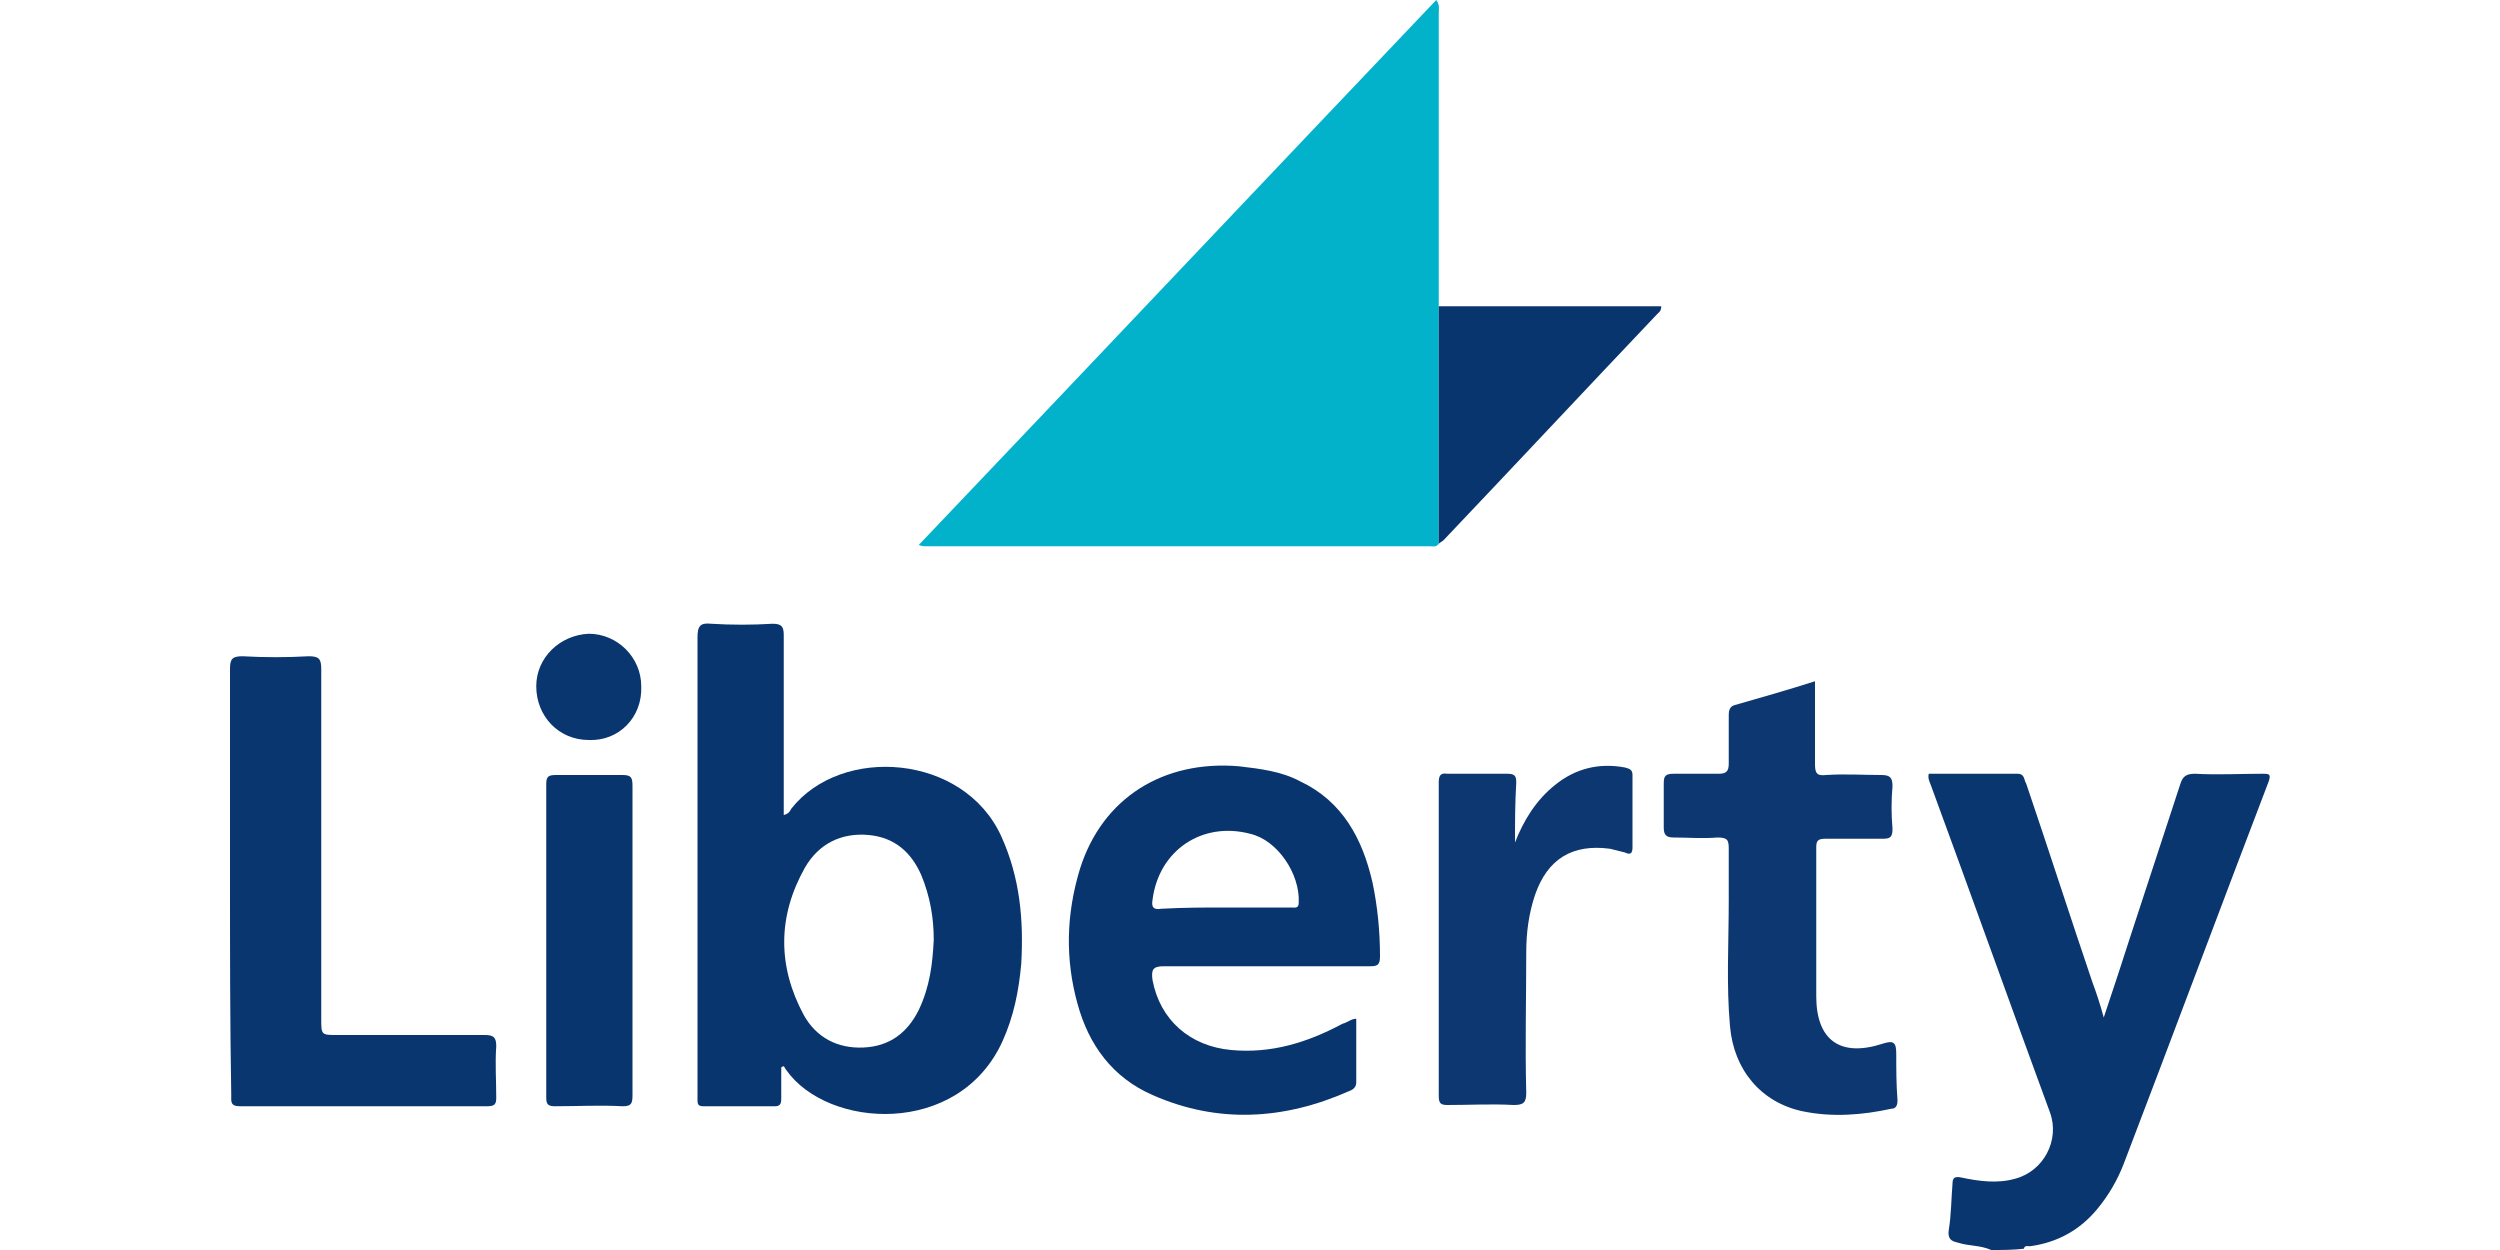
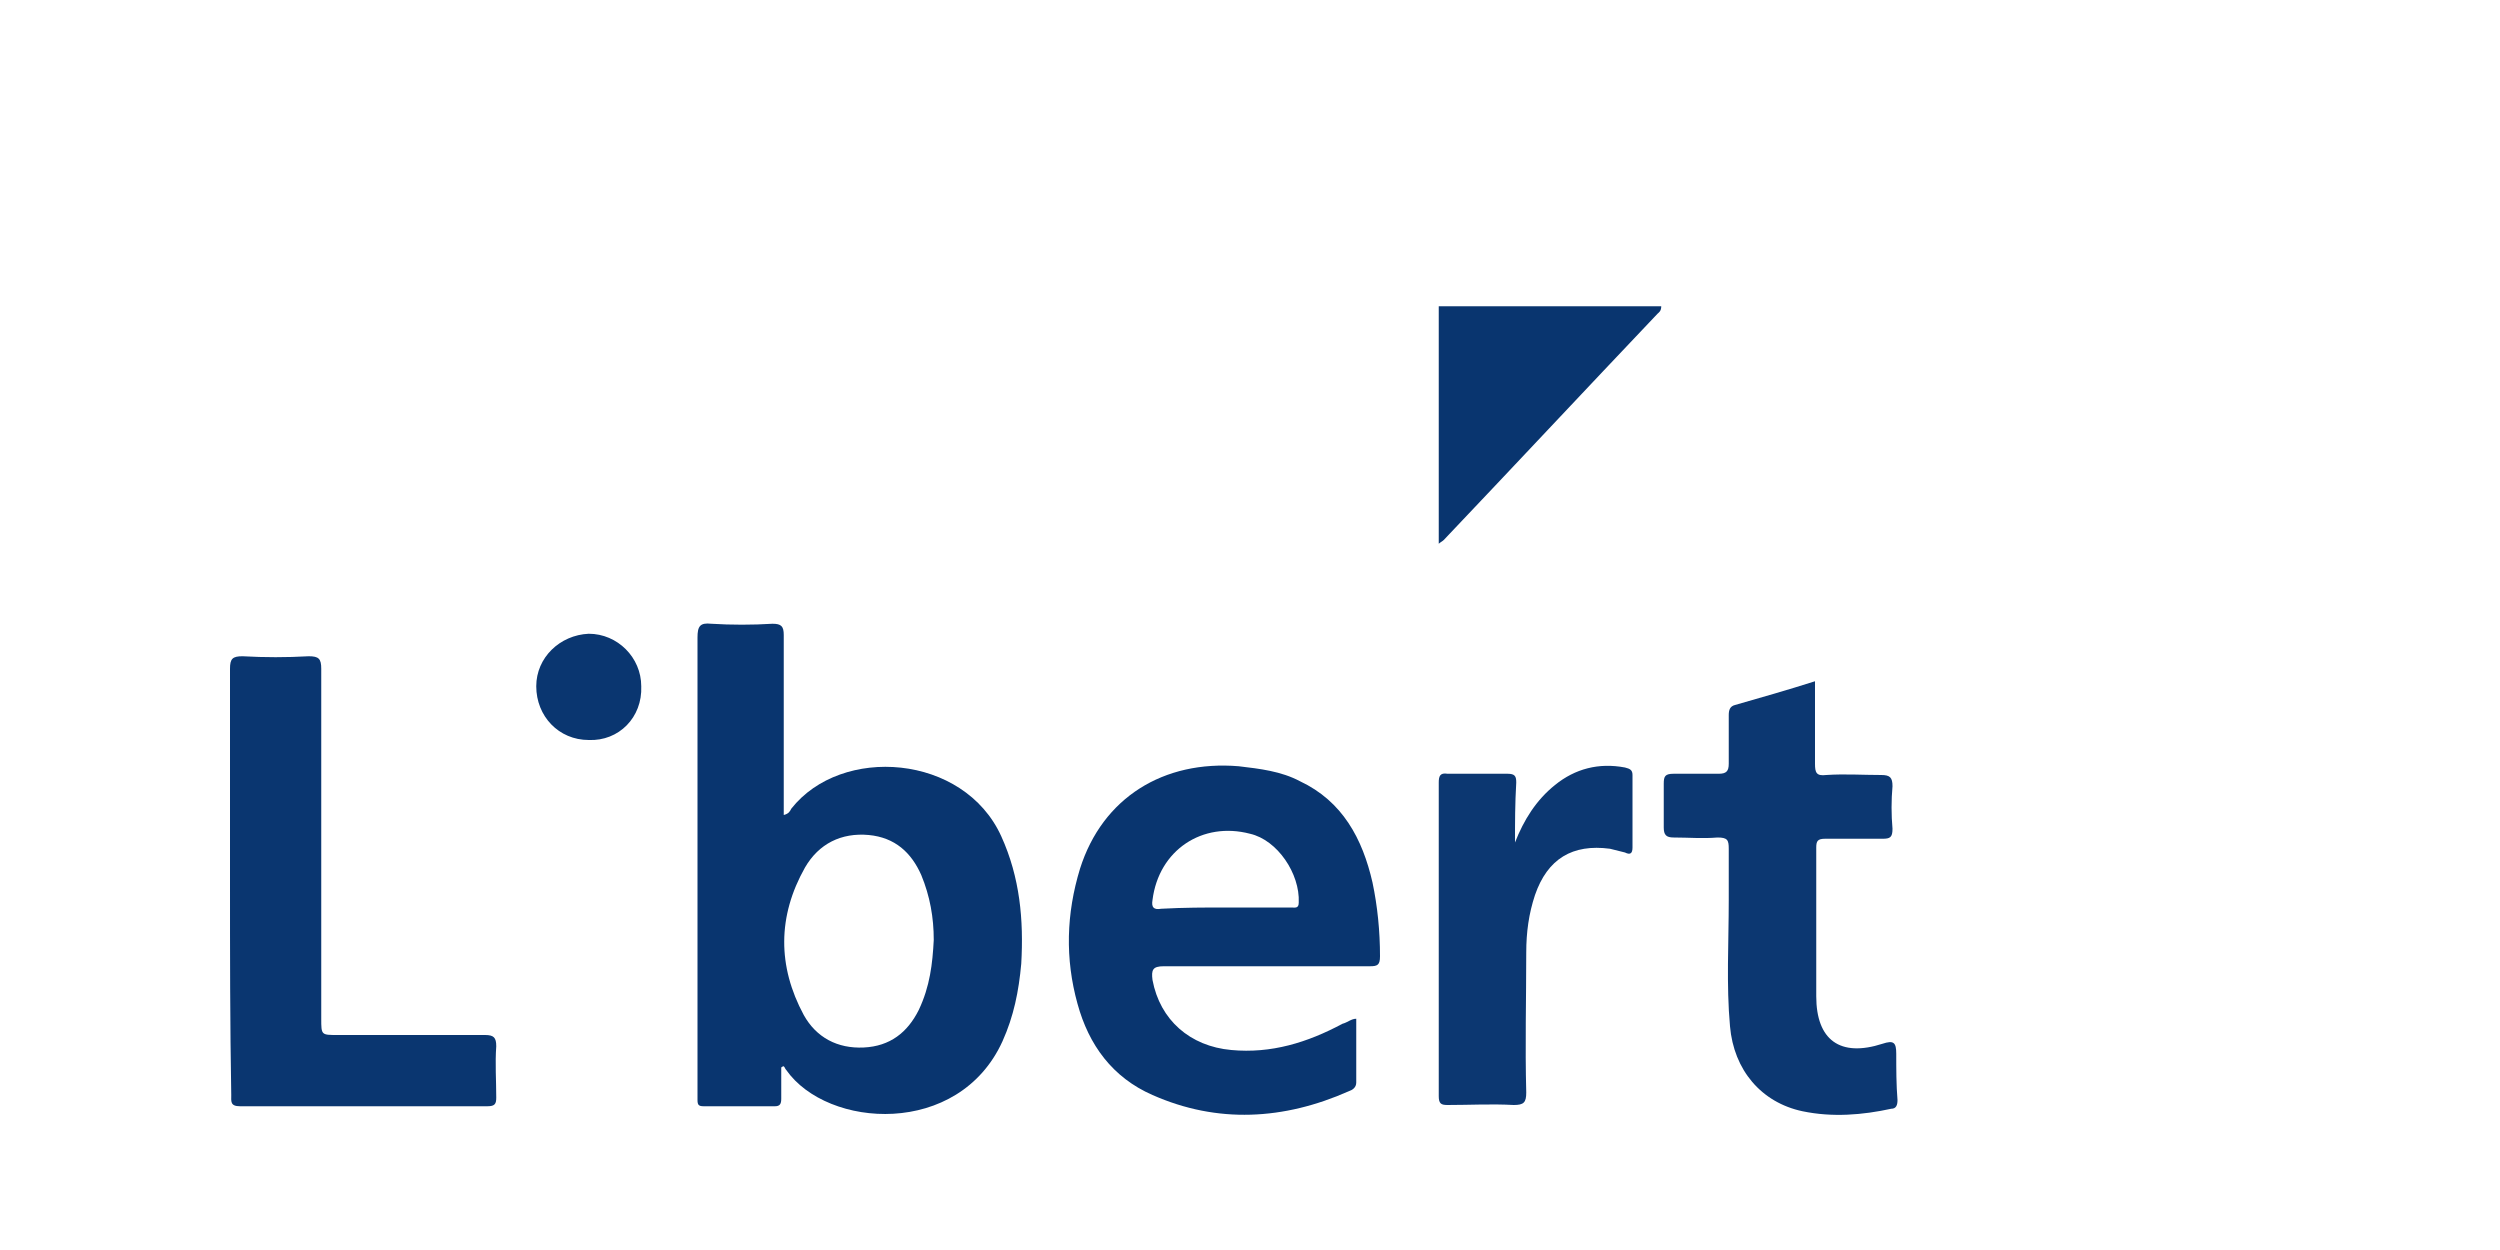
<svg xmlns="http://www.w3.org/2000/svg" id="Layer_1" x="0px" y="0px" viewBox="0 0 200 100" style="enable-background:new 0 0 200 100;" xml:space="preserve">
  <style type="text/css">	.st0{fill:#0A3670;}	.st1{fill:#02B2CB;}	.st2{fill:#09356F;}	.st3{fill:#0C3771;}</style>
  <g>
-     <path class="st0" d="M159.3,100c-0.9-0.4-1.8-0.3-2.7-0.6c-0.5-0.1-0.8-0.3-0.7-1c0.2-1.2,0.2-2.5,0.3-3.7c0-0.5,0.2-0.6,0.7-0.5   c1.4,0.3,2.9,0.5,4.3,0.1c2.3-0.6,3.6-3.1,2.8-5.3c-3.2-8.7-6.3-17.4-9.5-26.1c-0.1-0.3-0.3-0.6-0.2-1c2.4,0,4.7,0,7.1,0   c0.6,0,0.5,0.5,0.7,0.8c1.8,5.3,3.5,10.6,5.3,15.9c0.3,0.8,0.6,1.7,0.9,2.8c0.8-2.4,1.5-4.5,2.2-6.7c1.3-4,2.6-7.9,3.9-11.9   c0.2-0.7,0.5-0.9,1.2-0.9c1.8,0.1,3.6,0,5.4,0c0.5,0,0.7,0,0.5,0.6c-3.9,10.2-7.7,20.4-11.6,30.6c-0.5,1.3-1.2,2.5-2.1,3.6   c-1.4,1.7-3.2,2.7-5.4,3c-0.2,0-0.4-0.1-0.5,0.2C161,100,160.2,100,159.3,100z" />
-     <path class="st1" d="M115.1,43.5c-0.2,0.3-0.5,0.2-0.7,0.2c-13.5,0-26.9,0-40.4,0c-0.1,0-0.2,0-0.5-0.1C87.4,29,101.1,14.5,114.9,0   c0.3,0.4,0.2,0.7,0.2,1.1c0,7.4,0,14.8,0,22.2c0,0.4,0,0.8,0,1.3C115.1,30.8,115.1,37.2,115.1,43.5z" />
    <path class="st2" d="M62.7,65.2c0.4-0.1,0.5-0.3,0.6-0.5c4-5.1,13.8-4.4,16.8,2.2c1.5,3.3,1.8,6.7,1.6,10.2   c-0.2,2.2-0.6,4.2-1.5,6.2c-3.5,7.7-14,7-17.3,2.3c-0.1-0.1-0.1-0.2-0.2-0.3c-0.1,0-0.2,0.1-0.2,0.1c0,0.8,0,1.7,0,2.5   c0,0.4-0.1,0.6-0.5,0.6c-1.9,0-3.8,0-5.7,0c-0.4,0-0.5-0.1-0.5-0.5c0-0.2,0-0.4,0-0.6c0-12.1,0-24.3,0-36.4c0-0.9,0.2-1.2,1.1-1.1   c1.6,0.1,3.3,0.1,4.9,0c0.7,0,0.9,0.2,0.9,0.9c0,4.6,0,9.2,0,13.8C62.7,64.8,62.7,65,62.7,65.2z M74.7,75.2c0-1.8-0.3-3.5-1-5.2   c-0.8-1.8-2.1-3-4.2-3.2c-2.2-0.2-4,0.7-5.1,2.6c-2.2,3.9-2.2,7.9-0.1,11.8c1,1.8,2.7,2.7,4.8,2.6c2.1-0.1,3.5-1.2,4.4-3   C74.4,78.9,74.6,77.1,74.7,75.2z" />
    <path class="st2" d="M108.5,81.5c0,1.7,0,3.4,0,5.1c0,0.4-0.3,0.6-0.6,0.7c-5.2,2.3-10.5,2.6-15.7,0.3c-3.2-1.4-5.1-4-6-7.3   c-1-3.6-0.9-7.2,0.2-10.8c1.8-5.7,6.7-8.7,12.7-8.2c1.7,0.2,3.4,0.4,4.9,1.2c3.4,1.6,5,4.6,5.8,8.1c0.4,1.9,0.6,3.9,0.6,5.9   c0,0.7-0.2,0.8-0.8,0.8c-5.5,0-11,0-16.5,0c-0.9,0-1,0.3-0.9,1.1c0.6,3.2,3,5.3,6.3,5.6c3.2,0.3,6.1-0.6,8.9-2.1   C107.8,81.8,108.1,81.5,108.5,81.5z M98.1,72.6c1.7,0,3.4,0,5.2,0c0.3,0,0.6,0.1,0.6-0.4c0.1-2.3-1.7-5-3.9-5.5   c-3.8-1-7.3,1.3-7.8,5.3c-0.1,0.6,0.1,0.8,0.7,0.7C94.7,72.6,96.4,72.6,98.1,72.6z" />
    <path class="st0" d="M18.4,70.5c0-5.7,0-11.3,0-17c0-0.8,0.2-1,1-1c1.8,0.1,3.5,0.1,5.3,0c0.8,0,1,0.2,1,1c0,9.3,0,18.7,0,28   c0,1.3,0,1.3,1.3,1.3c3.9,0,7.9,0,11.8,0c0.7,0,0.9,0.2,0.9,0.9c-0.1,1.4,0,2.7,0,4.1c0,0.5-0.1,0.7-0.7,0.7c-6.6,0-13.2,0-19.8,0   c-0.8,0-0.7-0.4-0.7-0.9C18.4,81.9,18.4,76.2,18.4,70.5z" />
    <path class="st3" d="M145.2,54.5c0,2.3,0,4.4,0,6.6c0,0.7,0.1,1,0.9,0.9c1.5-0.1,2.9,0,4.4,0c0.7,0,0.9,0.2,0.9,0.9   c-0.1,1.1-0.1,2.3,0,3.4c0,0.7-0.2,0.8-0.8,0.8c-1.5,0-3.1,0-4.6,0c-0.6,0-0.7,0.2-0.7,0.7c0,4,0,7.9,0,11.9c0,3.5,1.9,4.9,5.3,3.8   c0.9-0.3,1.1-0.1,1.1,0.8c0,1.2,0,2.5,0.1,3.7c0,0.4-0.1,0.7-0.5,0.7c-2.3,0.5-4.7,0.7-7.1,0.2c-3.3-0.7-5.5-3.3-5.8-6.8   c-0.3-3.3-0.1-6.7-0.1-10.1c0-1.4,0-2.7,0-4.1c0-0.7-0.1-0.9-0.9-0.9c-1.2,0.1-2.3,0-3.5,0c-0.6,0-0.8-0.2-0.8-0.8   c0-1.2,0-2.3,0-3.5c0-0.6,0.1-0.8,0.8-0.8c1.2,0,2.4,0,3.6,0c0.6,0,0.8-0.2,0.8-0.8c0-1.3,0-2.6,0-3.9c0-0.4,0.1-0.7,0.5-0.8   C140.9,55.8,143,55.2,145.2,54.5z" />
    <path class="st3" d="M121.2,67.4c0.7-1.8,1.7-3.4,3.2-4.6c1.6-1.3,3.5-1.8,5.6-1.4c0.4,0.1,0.6,0.2,0.6,0.6c0,1.9,0,3.8,0,5.8   c0,0.5-0.2,0.6-0.6,0.4c-0.4-0.1-0.8-0.2-1.2-0.3c-3-0.4-5,0.8-6,3.7c-0.5,1.5-0.7,3-0.7,4.6c0,3.7-0.1,7.5,0,11.2c0,0.8-0.2,1-1,1   c-1.8-0.1-3.5,0-5.3,0c-0.5,0-0.7-0.1-0.7-0.7c0-8.4,0-16.7,0-25.1c0-0.5,0.1-0.8,0.7-0.7c1.6,0,3.2,0,4.8,0c0.6,0,0.7,0.2,0.7,0.7   C121.2,64.3,121.2,65.8,121.2,67.4z" />
-     <path class="st2" d="M50.6,75.2c0,4.1,0,8.3,0,12.4c0,0.7-0.1,0.9-0.8,0.9c-1.8-0.1-3.6,0-5.4,0c-0.6,0-0.7-0.2-0.7-0.7   c0-8.4,0-16.7,0-25.1c0-0.6,0.2-0.7,0.8-0.7c1.8,0,3.5,0,5.3,0c0.7,0,0.8,0.2,0.8,0.9C50.6,67,50.6,71.1,50.6,75.2z" />
    <path class="st2" d="M115.1,43.5c0-6.3,0-12.7,0-19c5.9,0,11.9,0,17.8,0c0,0.4-0.2,0.5-0.3,0.6c-5.7,6-11.4,12.1-17.1,18.1   C115.4,43.3,115.2,43.4,115.1,43.5z" />
    <path class="st0" d="M47.1,59.2c-2.4,0-4.2-1.9-4.2-4.3c0-2.3,1.9-4.1,4.2-4.2c2.3,0,4.2,1.9,4.2,4.2   C51.4,57.4,49.5,59.3,47.1,59.2z" />
  </g>
</svg>